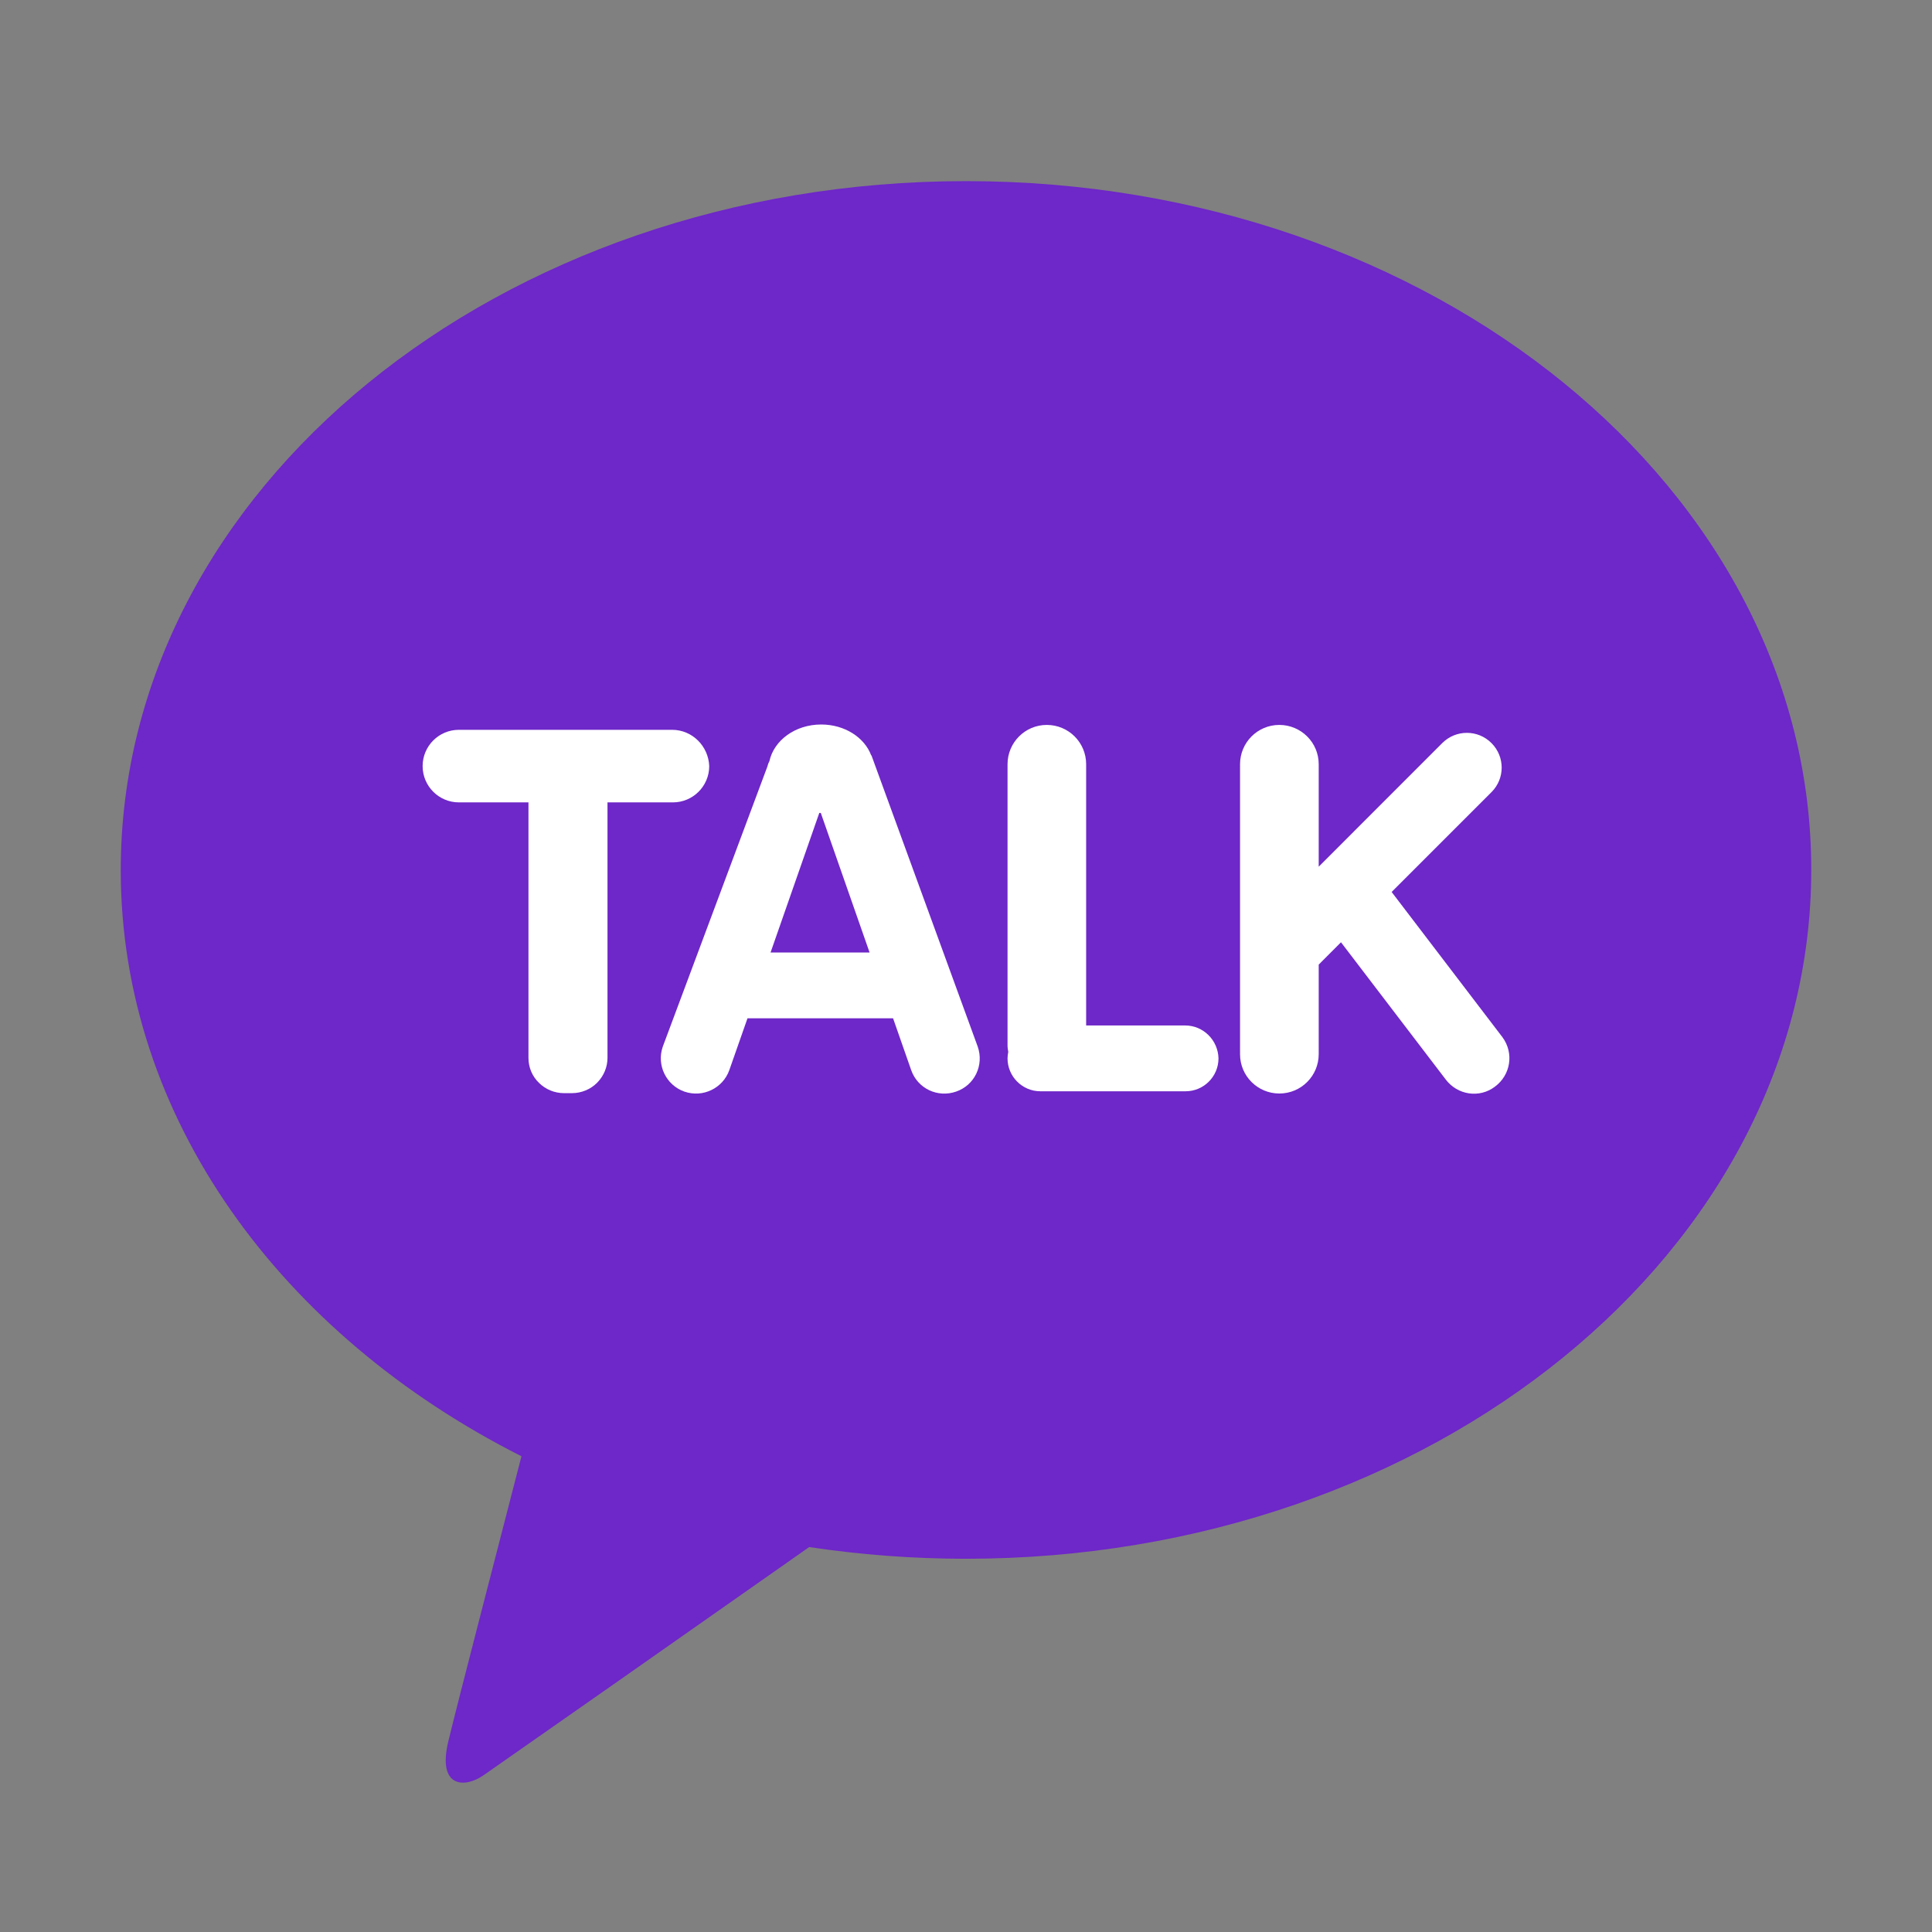
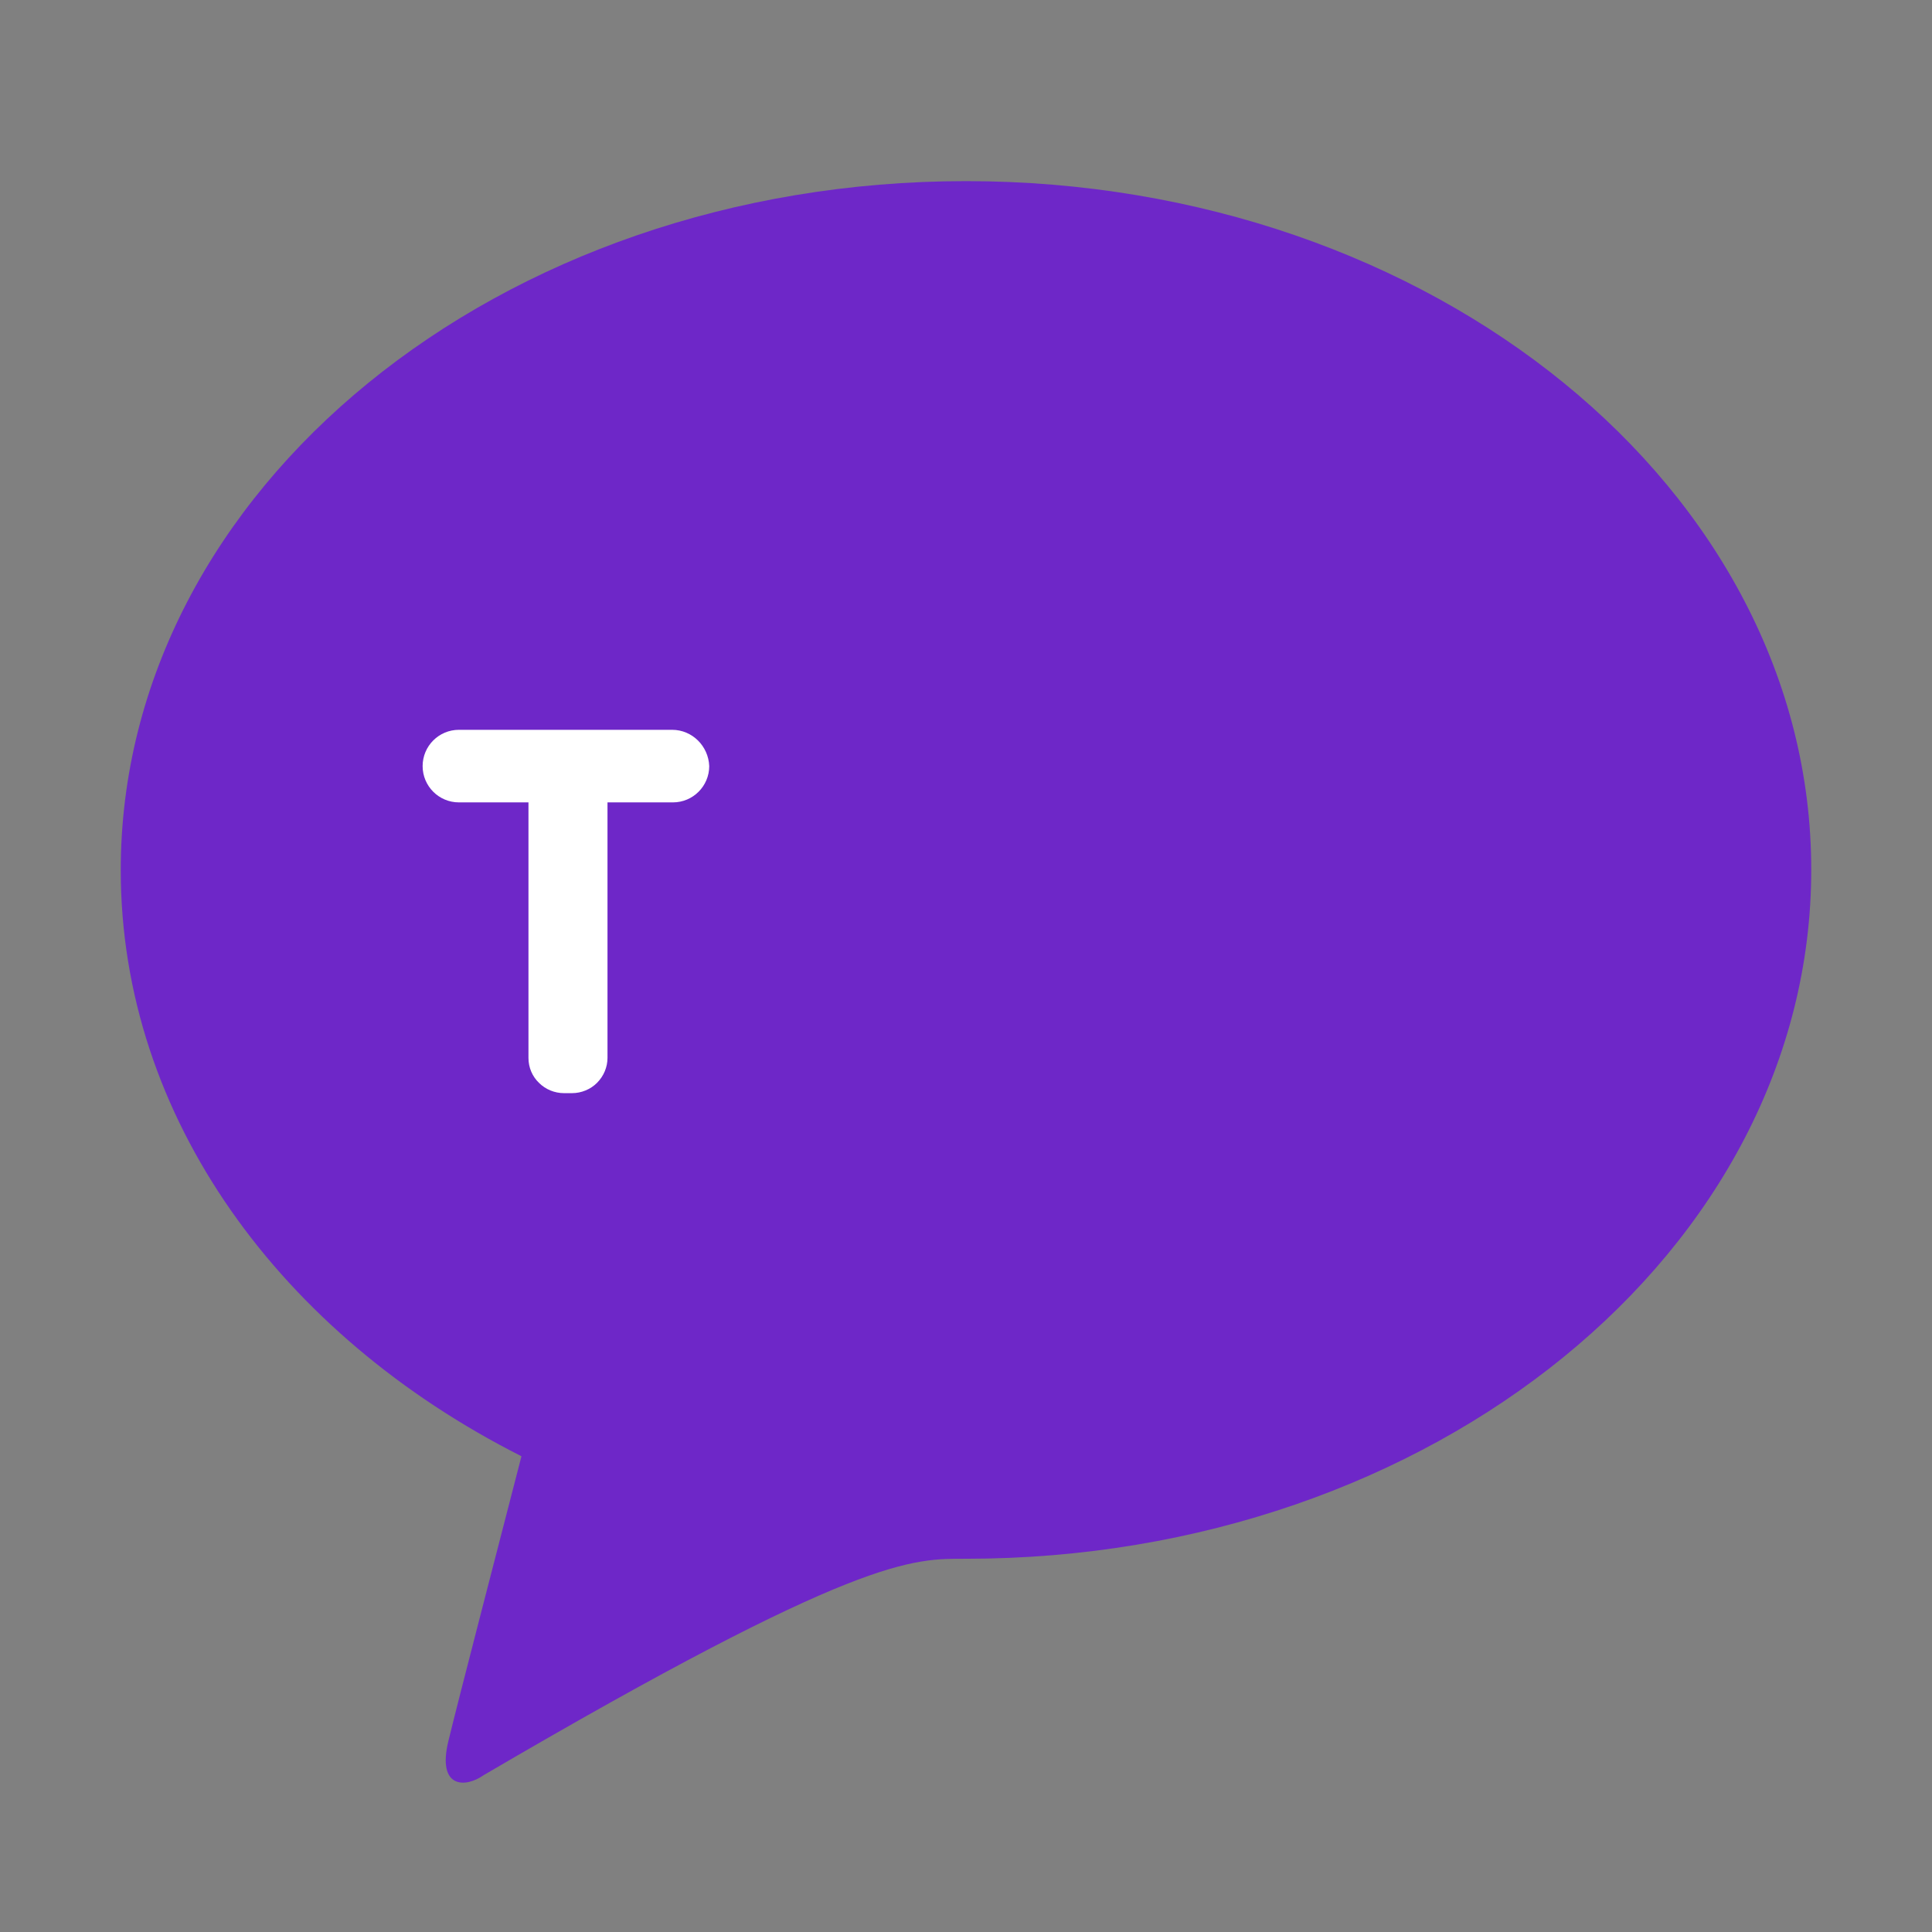
<svg xmlns="http://www.w3.org/2000/svg" width="32" height="32" viewBox="0 0 32 32" fill="none">
  <rect x="0" y="0" width="32" height="32" fill="#808080" stroke="none" />
-   <path d="M16 3C8.267 3 2 8.108 2 14.413C2 18.511 4.655 22.109 8.637 24.12C8.347 25.25 7.578 28.204 7.426 28.84C7.237 29.625 7.709 29.617 8.013 29.401C8.253 29.236 11.851 26.716 13.403 25.624C14.245 25.751 15.115 25.818 16 25.818C23.733 25.818 30 20.71 30 14.405C30 8.108 23.733 3 16 3Z" fill="#6E27C8" />
+   <path d="M16 3C8.267 3 2 8.108 2 14.413C2 18.511 4.655 22.109 8.637 24.12C8.347 25.25 7.578 28.204 7.426 28.84C7.237 29.625 7.709 29.617 8.013 29.401C14.245 25.751 15.115 25.818 16 25.818C23.733 25.818 30 20.71 30 14.405C30 8.108 23.733 3 16 3Z" fill="#6E27C8" />
  <path d="M11.133 12.088H7.601C7.269 12.088 7 12.357 7 12.689C7 13.021 7.269 13.29 7.601 13.29H8.753V17.523C8.753 17.68 8.816 17.83 8.929 17.937C9.035 18.043 9.185 18.106 9.342 18.106H9.474C9.63 18.106 9.78 18.043 9.887 17.937C10 17.824 10.062 17.674 10.062 17.523V13.29H11.146C11.477 13.29 11.747 13.021 11.747 12.689C11.734 12.357 11.465 12.088 11.133 12.088Z" fill="white" />
-   <path d="M19.631 16.985H17.99V12.658C17.99 12.295 17.696 12.007 17.339 12.007C16.976 12.007 16.688 12.301 16.688 12.658V17.317C16.688 17.354 16.694 17.386 16.7 17.423C16.694 17.455 16.688 17.492 16.688 17.53C16.688 17.83 16.932 18.075 17.232 18.075H19.637C19.938 18.075 20.182 17.83 20.182 17.53C20.175 17.229 19.931 16.985 19.631 16.985Z" fill="white" />
-   <path d="M24.885 17.179L23.05 14.774L24.703 13.121C24.929 12.896 24.929 12.533 24.703 12.307C24.478 12.082 24.115 12.082 23.889 12.307L21.842 14.355V12.658C21.842 12.295 21.547 12.007 21.19 12.007C20.827 12.007 20.539 12.301 20.539 12.658V17.461C20.539 17.824 20.833 18.112 21.19 18.112C21.553 18.112 21.842 17.818 21.842 17.461V15.977L22.211 15.607L23.946 17.88C24.14 18.137 24.503 18.194 24.76 17.999C25.023 17.805 25.079 17.442 24.885 17.179Z" fill="white" />
-   <path d="M16.194 17.335L14.435 12.514L14.428 12.507C14.316 12.213 13.99 12 13.602 12C13.17 12 12.819 12.263 12.744 12.607C12.731 12.633 12.719 12.658 12.713 12.689L10.978 17.335C10.871 17.642 11.034 17.974 11.335 18.08C11.642 18.187 11.974 18.024 12.08 17.724L12.381 16.866H14.792L15.092 17.724C15.199 18.03 15.53 18.187 15.837 18.08C16.144 17.974 16.301 17.642 16.194 17.335ZM12.763 15.776L13.57 13.465C13.577 13.465 13.589 13.465 13.595 13.465L14.403 15.776H12.763Z" fill="white" />
</svg>